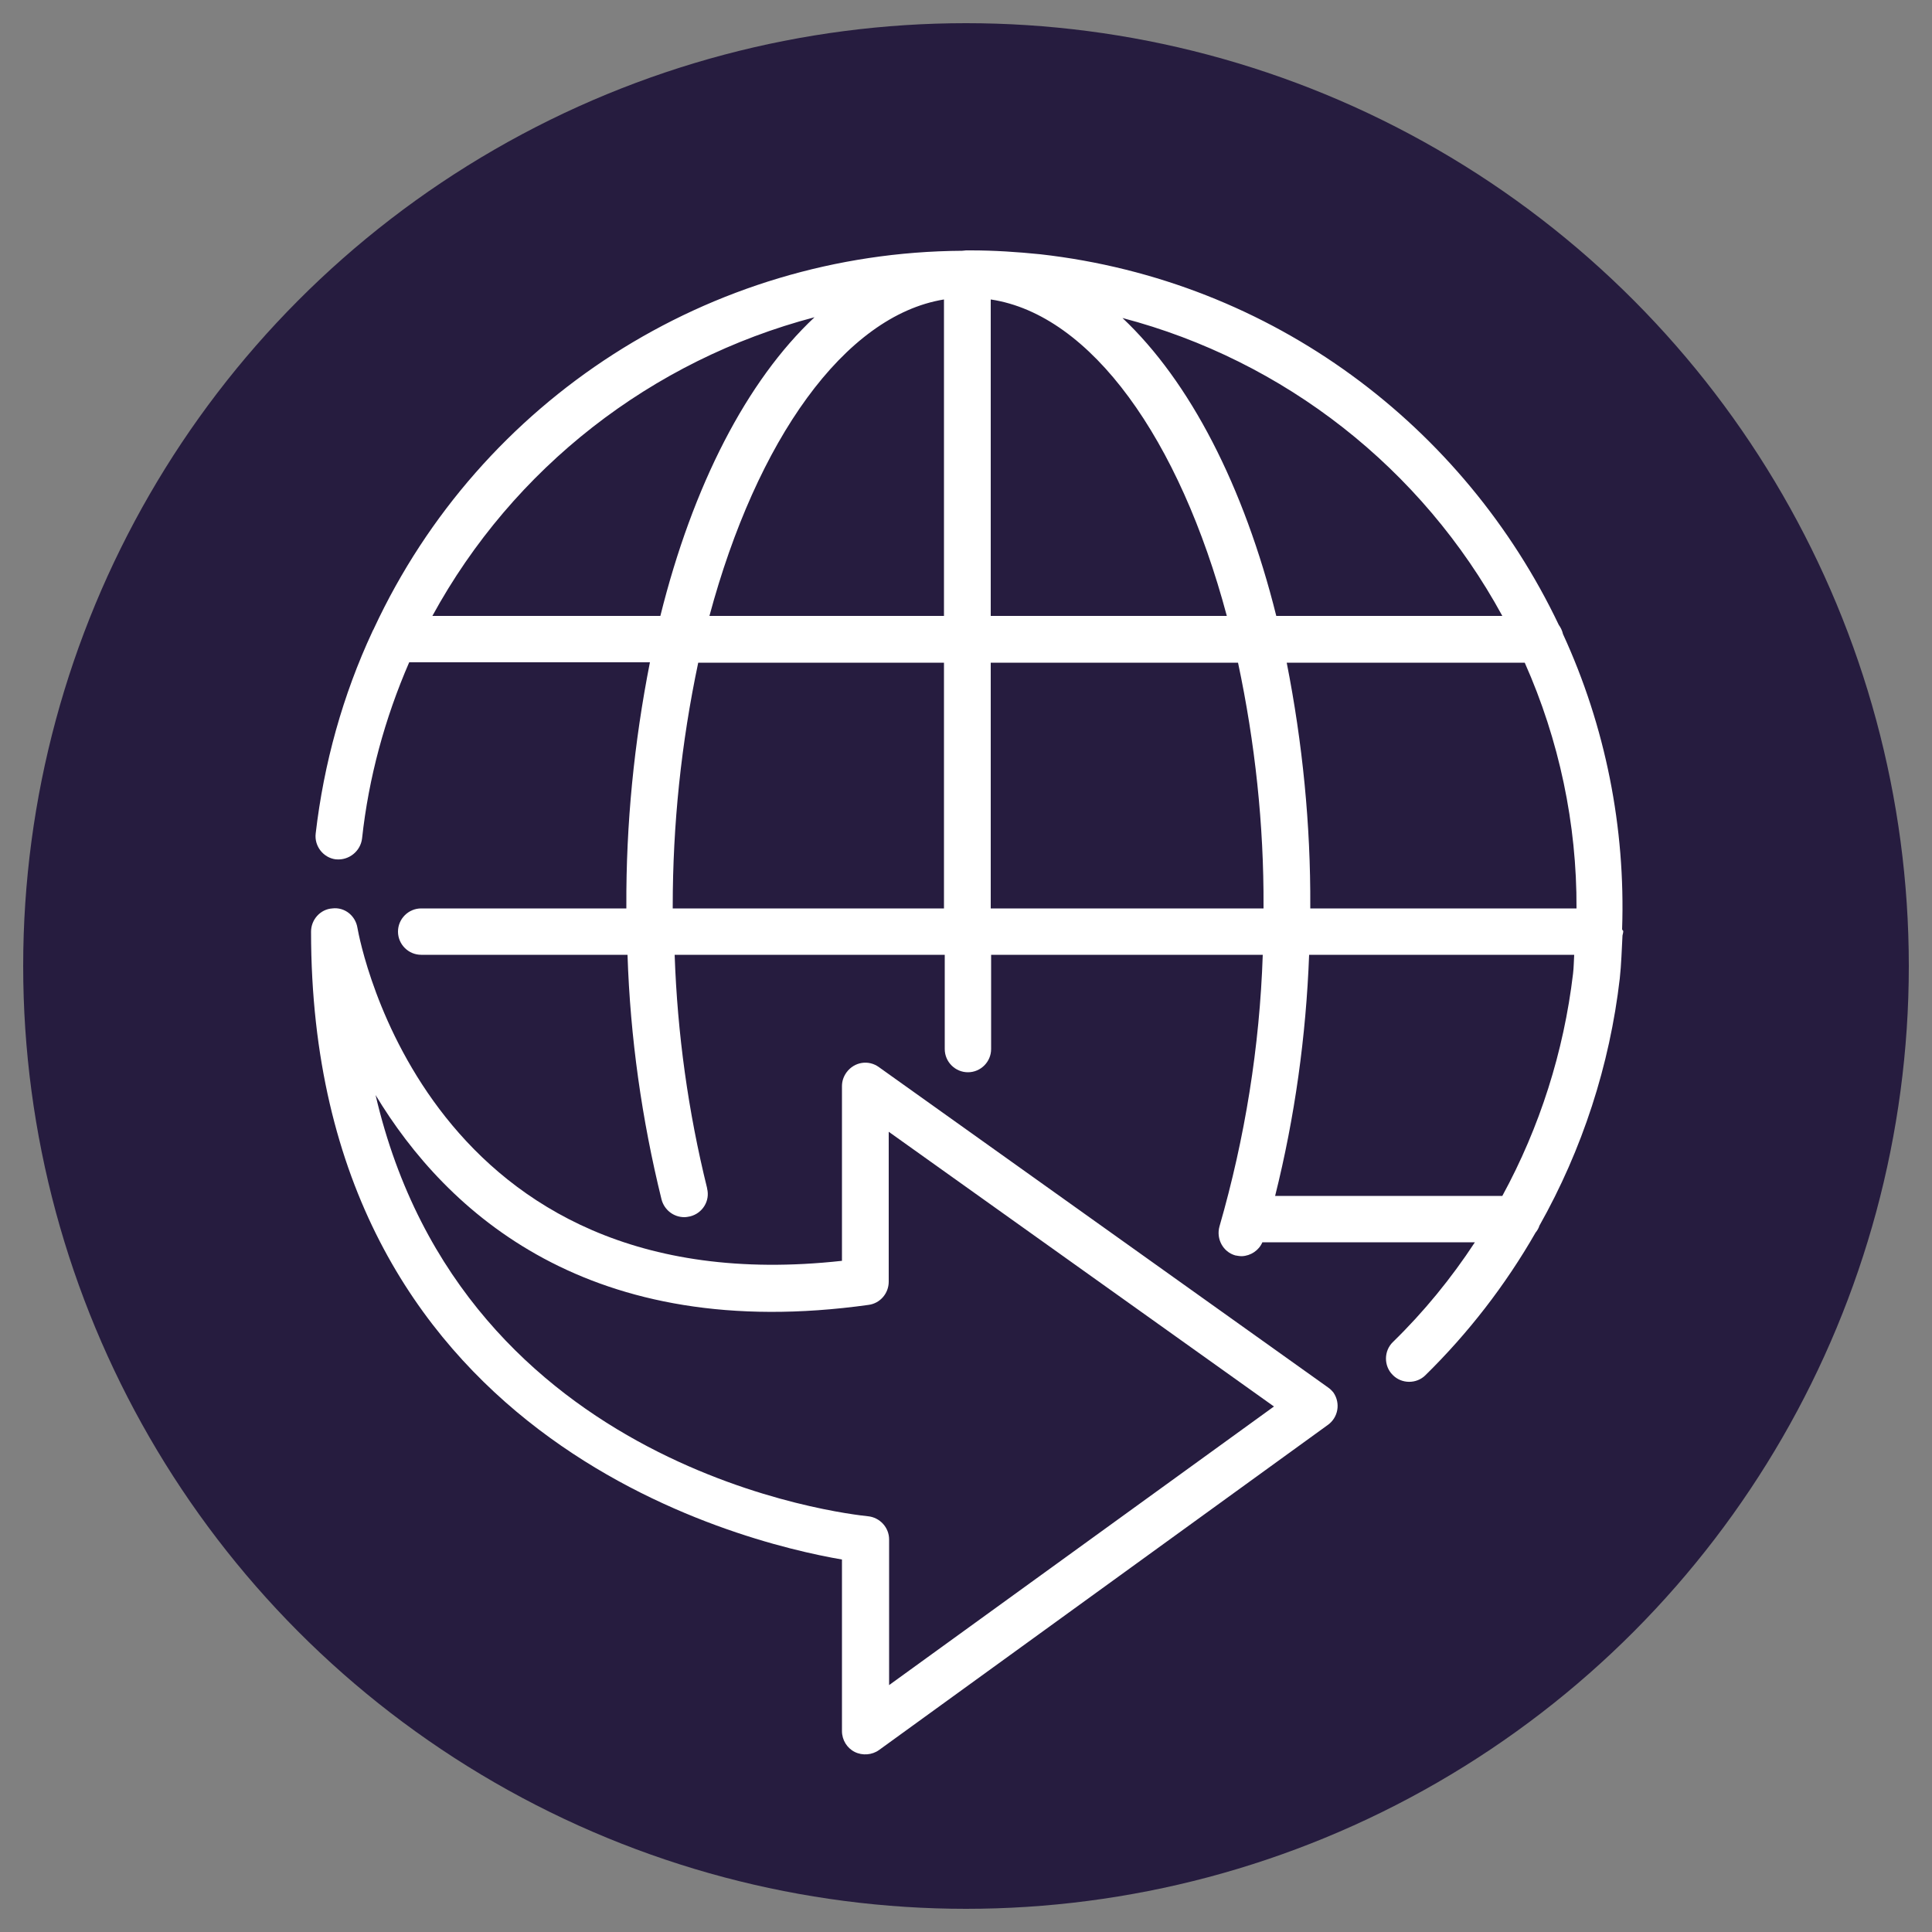
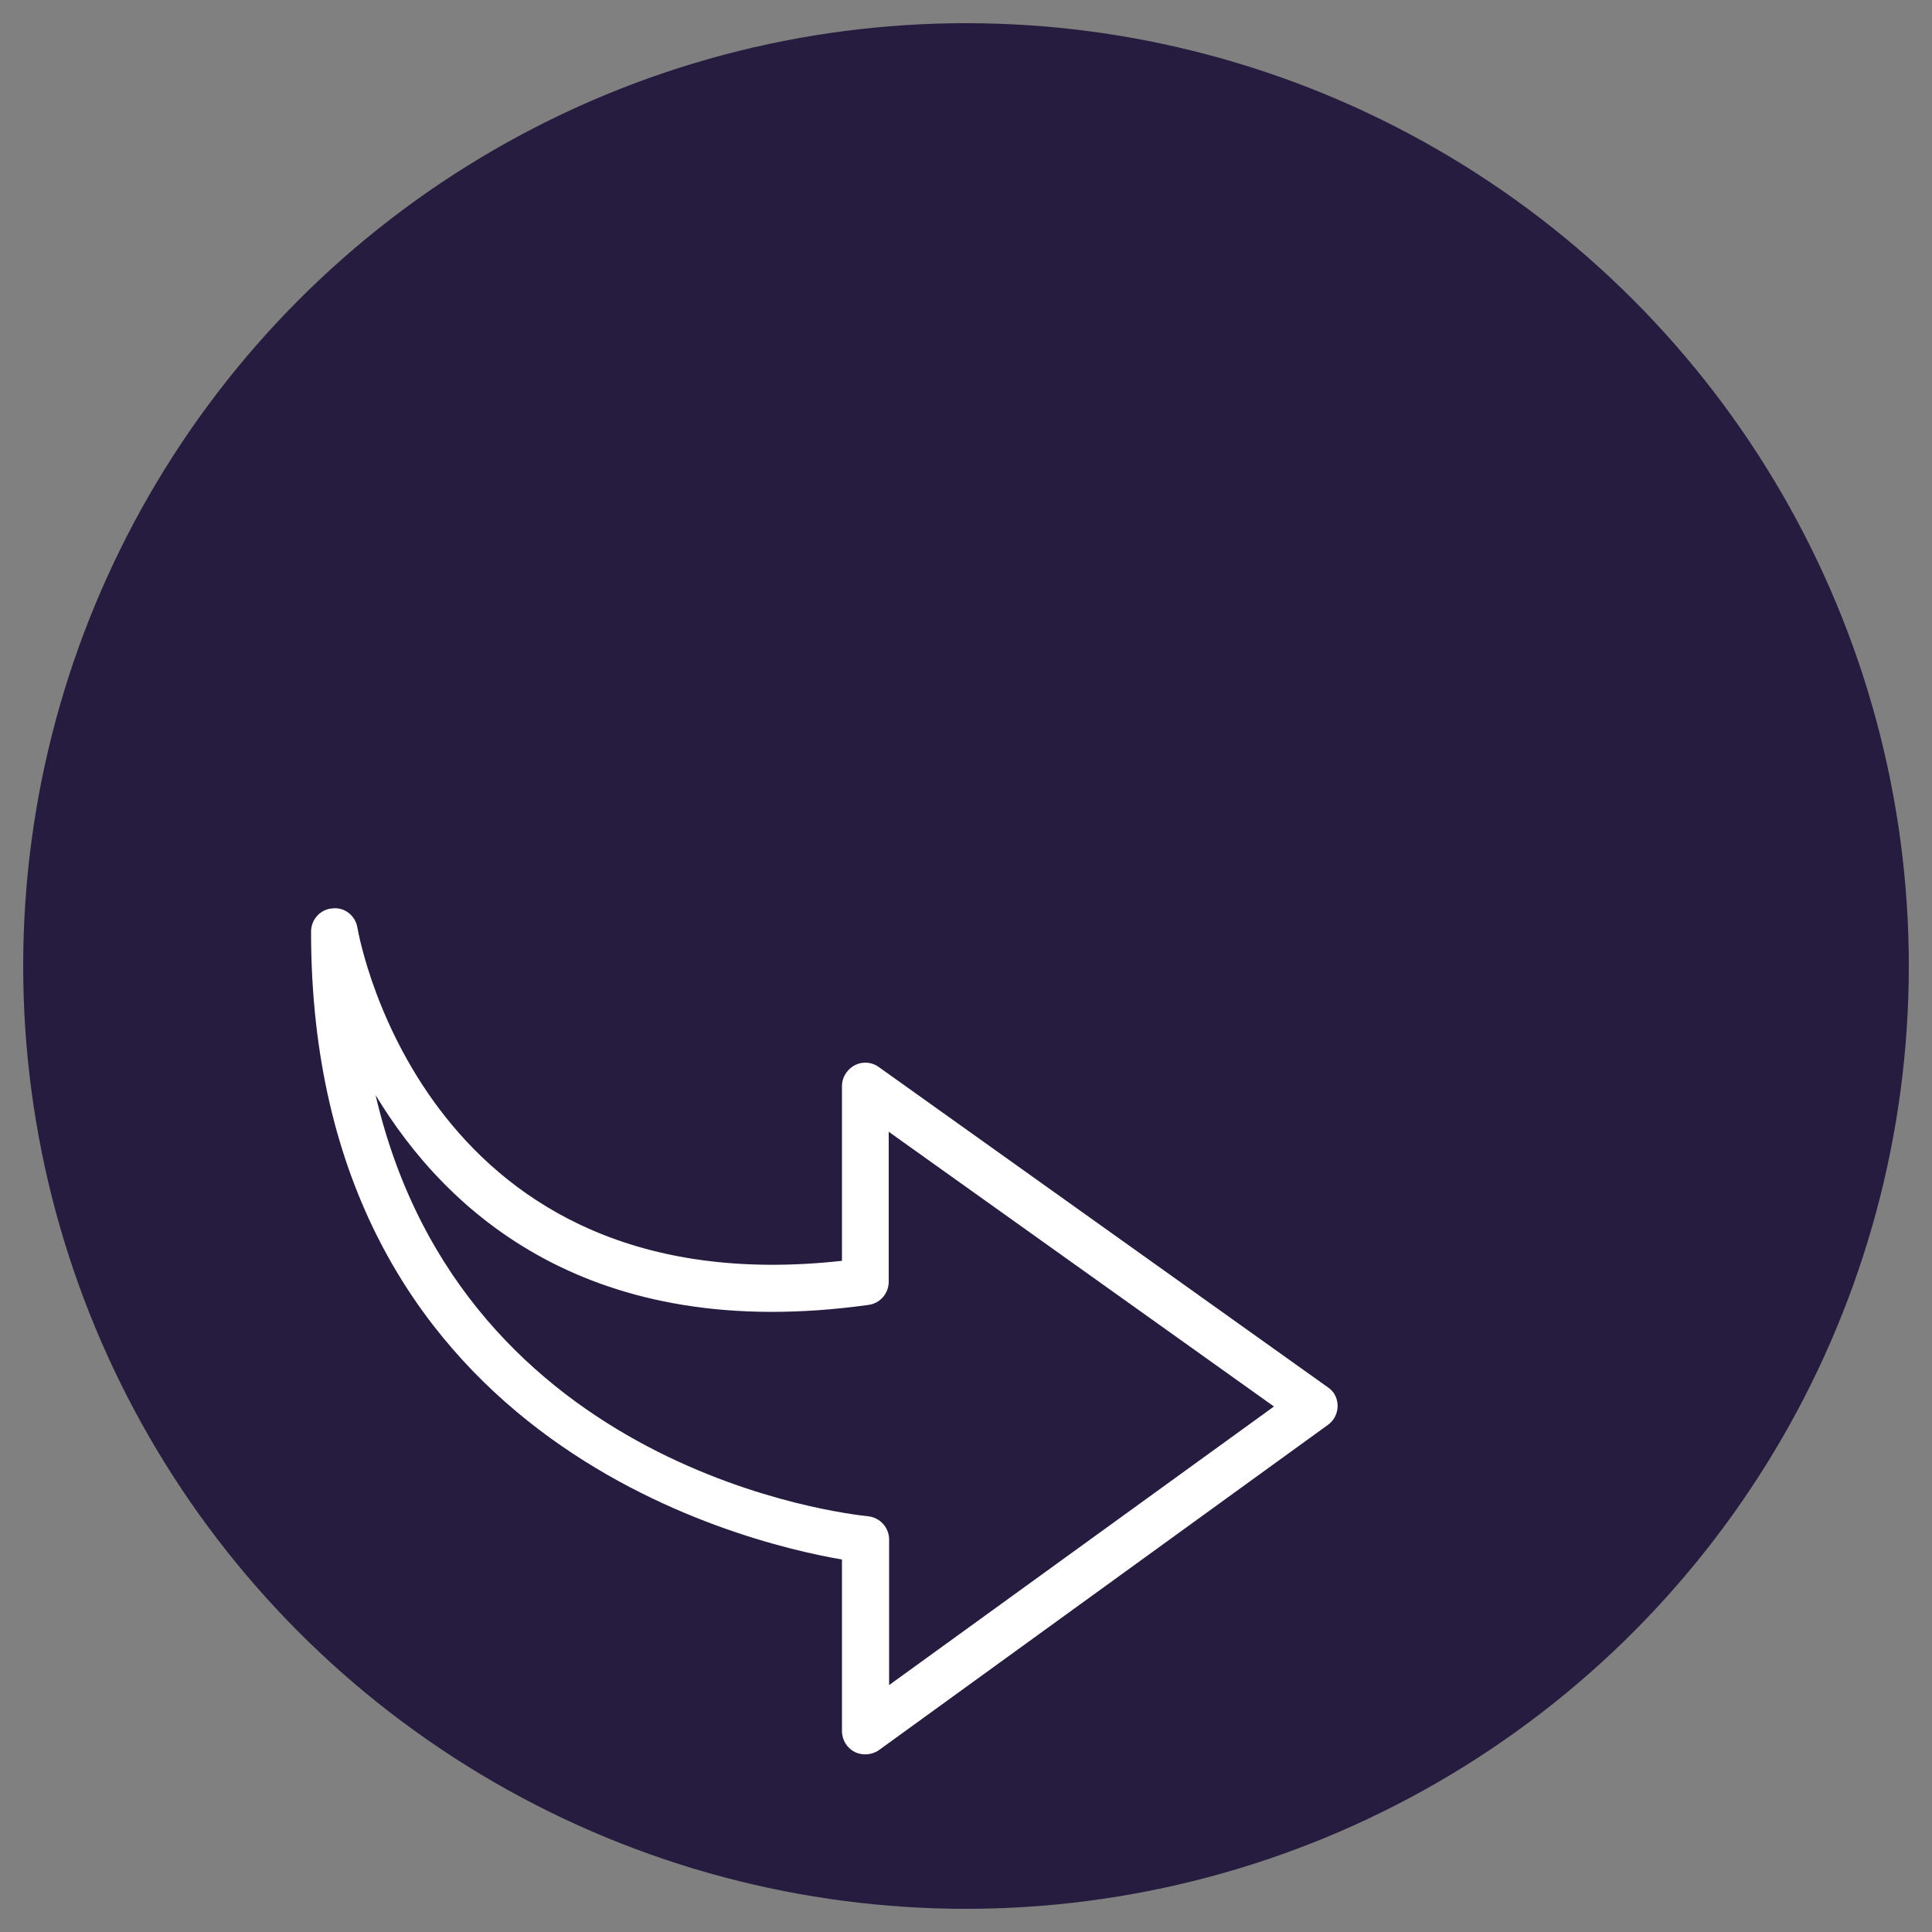
<svg xmlns="http://www.w3.org/2000/svg" version="1.1" id="Ebene_1" x="0px" y="0px" viewBox="0 0 500 500" style="enable-background:new 0 0 500 500;" xml:space="preserve">
  <rect x="0" y="0" width="500" height="500" fill="#808080" stroke="none" />
  <style type="text/css">
	.st0{fill:#261C3F;}
	.st1{fill:#FFFFFF;}
</style>
  <title>Worldwide</title>
  <g id="BG">
    <circle class="st0" cx="250" cy="250" r="244" />
  </g>
  <g id="Icon">
    <g id="Worldwide">
      <path class="st1" d="M343.6,359l-116.1-82.8c-2.7-2-6.4-1.4-8.4,1.3c-0.8,1.1-1.2,2.3-1.2,3.6v45.2    c-107,11.8-124.7-82.2-125.4-86.2c-0.5-3.1-3.3-5.4-6.5-5c-3.1,0.2-5.5,2.9-5.5,6c0,131.3,111.2,158,137.4,162.5V448    c0,2.3,1.3,4.4,3.3,5.4c2,1,4.5,0.8,6.3-0.5l116.1-84.1c2.7-1.9,3.4-5.6,1.5-8.4C344.7,359.9,344.2,359.4,343.6,359L343.6,359z     M230.1,436.1v-37.7c0-3.1-2.4-5.7-5.5-6c-4.8-0.5-104.7-11.3-127.4-109c18.3,30.3,55.3,64.4,127.6,54.3c3-0.4,5.2-3,5.2-6v-38.8    l99.7,71.1L230.1,436.1z" />
-       <path class="st1" d="M419.8,240.5c0.9-26.3-4.3-52.5-15.3-76.4c-0.2-0.9-0.6-1.7-1.1-2.4c-24.4-51.2-73.8-89.1-134.2-95.9    c-5.9-0.6-11.9-1-17.9-1h-0.1c-0.2,0-0.4,0-0.6,0c-0.1,0-0.1,0-0.2,0s-0.1,0-0.2,0s-0.1,0-0.2,0c-0.3,0-0.6,0.1-1,0.1    c-65.3,0.4-124.6,38.4-152.2,97.7c-0.1,0.3-0.3,0.5-0.4,0.8c-7.7,16.5-12.6,34.2-14.7,52.3c-0.4,3.3,2,6.3,5.2,6.7    c0,0,0.1,0,0.1,0c3.3,0.3,6.3-2.1,6.7-5.4c1.7-15.7,5.9-31.1,12.2-45.6h62.3c-4.1,20.8-6.2,41.9-6.1,63.1c0,0.2,0,0.4,0,0.6h-53.1    c-3.3,0-6,2.7-6,6s2.7,6,6,6l0,0h53.4c0.7,21.4,3.7,42.6,8.8,63.3c0.7,2.7,3.1,4.6,5.9,4.6c0.5,0,1-0.1,1.5-0.2    c3.2-0.8,5.2-4,4.4-7.2c0,0,0-0.1,0-0.1c-4.9-19.8-7.7-40-8.4-60.4h69.9v24.4c0,3.3,2.7,6,6,6c3.3,0,6-2.7,6-6v-24.4h70.3    c-0.8,23.8-4.6,47.4-11.2,70.3c-0.9,3.2,0.9,6.6,4.1,7.5c0.6,0.1,1.1,0.2,1.7,0.2c2.3-0.1,4.4-1.5,5.3-3.6h55    c-6.1,9.3-13.2,18-21.2,25.8c-2.4,2.3-2.4,6.2-0.1,8.5c2.3,2.4,6.2,2.4,8.5,0.1c11.1-10.9,20.7-23.3,28.5-36.9    c0.4-0.5,0.8-1.1,1-1.8c11.1-19.7,18.2-41.5,20.8-64c0.4-3.7,0.5-7.4,0.7-11.1c0.1-0.4,0.2-0.8,0.2-1.2    C420,240.9,419.9,240.7,419.8,240.5z M408,235.1h-68.9c0-0.2,0-0.4,0-0.5c0.1-21.2-2-42.3-6.1-63.1h61.6    C403.5,191.5,408.1,213.2,408,235.1z M388.8,159.4h-58.5c-8.4-33.7-22.4-60.7-39.8-77.1C332.4,93.3,368,121.2,388.8,159.4    L388.8,159.4z M244.3,77.5v81.9h-60.7C195.8,114,218.5,81.7,244.3,77.5z M256.4,77.5c26,3.9,48.9,36.2,61.1,81.9h-61.1V77.5z     M111.9,159.4c20.9-38.3,56.7-66.2,98.9-77.3c-17.5,16.4-31.5,43.5-39.9,77.3H111.9z M174.1,235.1c0-0.2,0-0.4,0-0.5    c0-21.2,2.2-42.3,6.6-63.1h63.6v63.6H174.1z M256.4,235.1v-63.6h64c4.4,20.7,6.7,41.9,6.6,63.1c0,0.2,0,0.3,0,0.5H256.4z     M388.8,309.5H330c5.1-20.4,8-41.3,8.8-62.4h68.6c-0.1,1.6-0.1,3.2-0.3,4.9C404.7,272.2,398.5,291.7,388.8,309.5L388.8,309.5z" />
    </g>
  </g>
</svg>